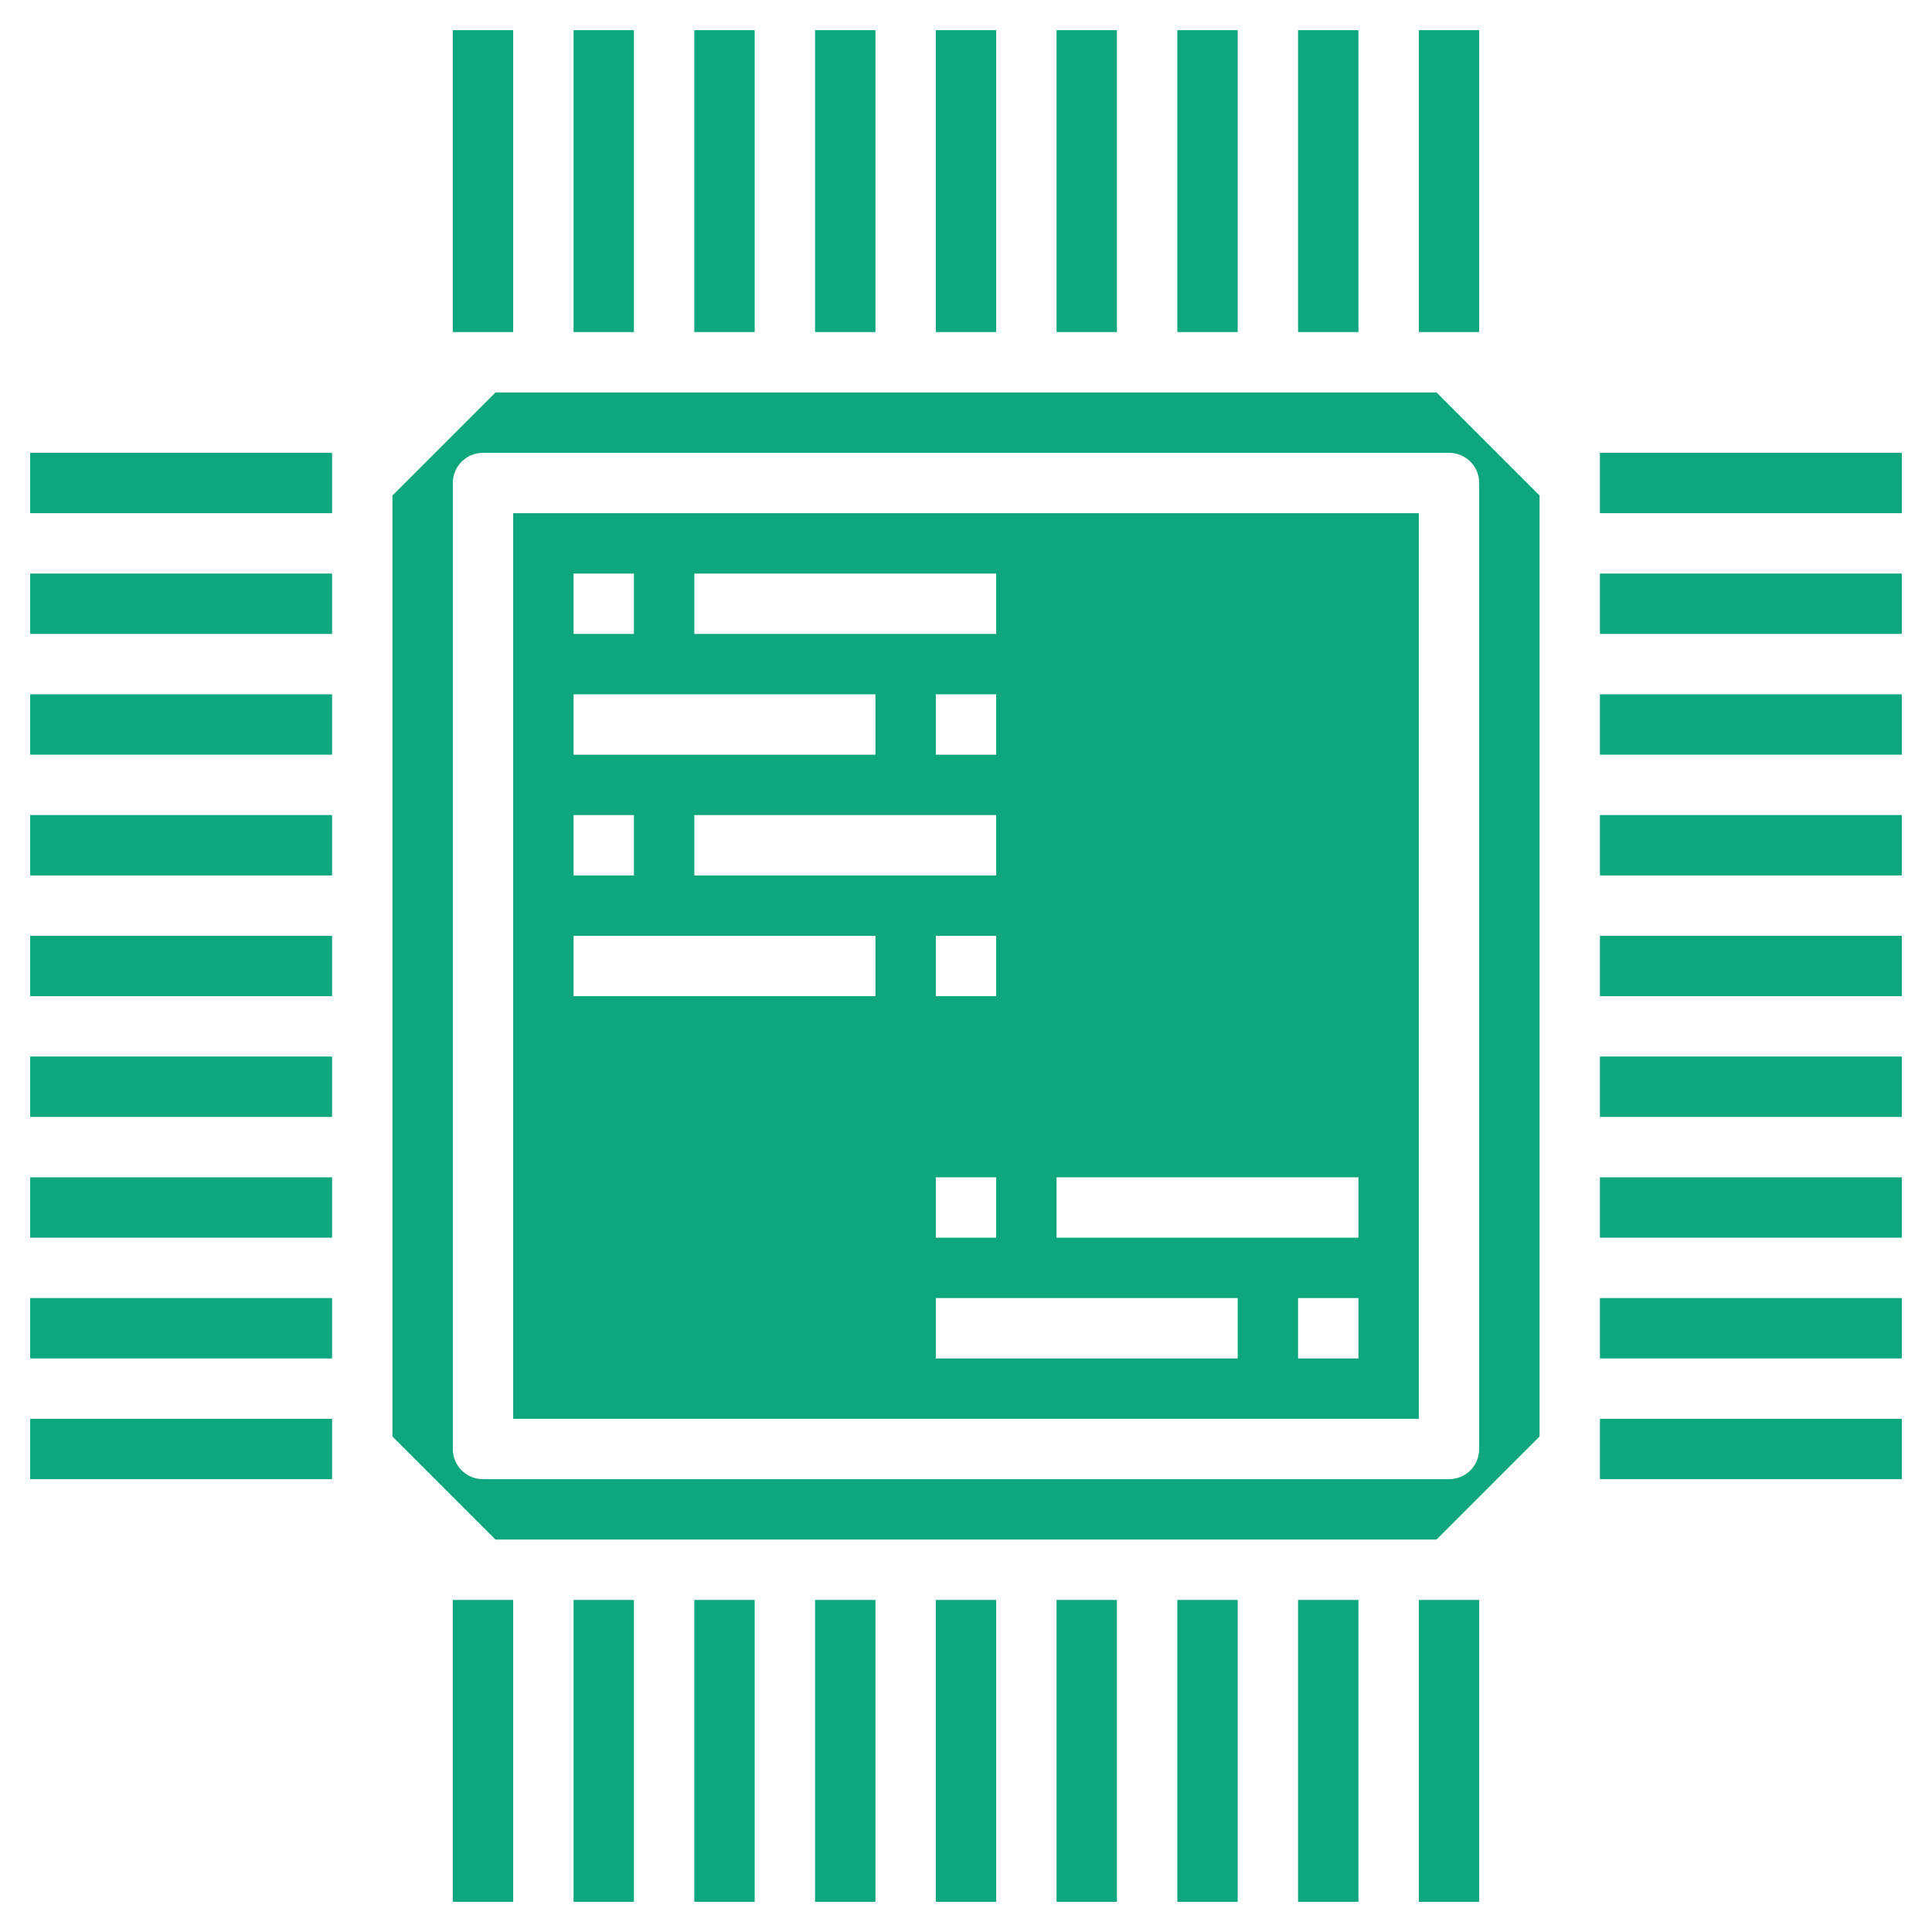
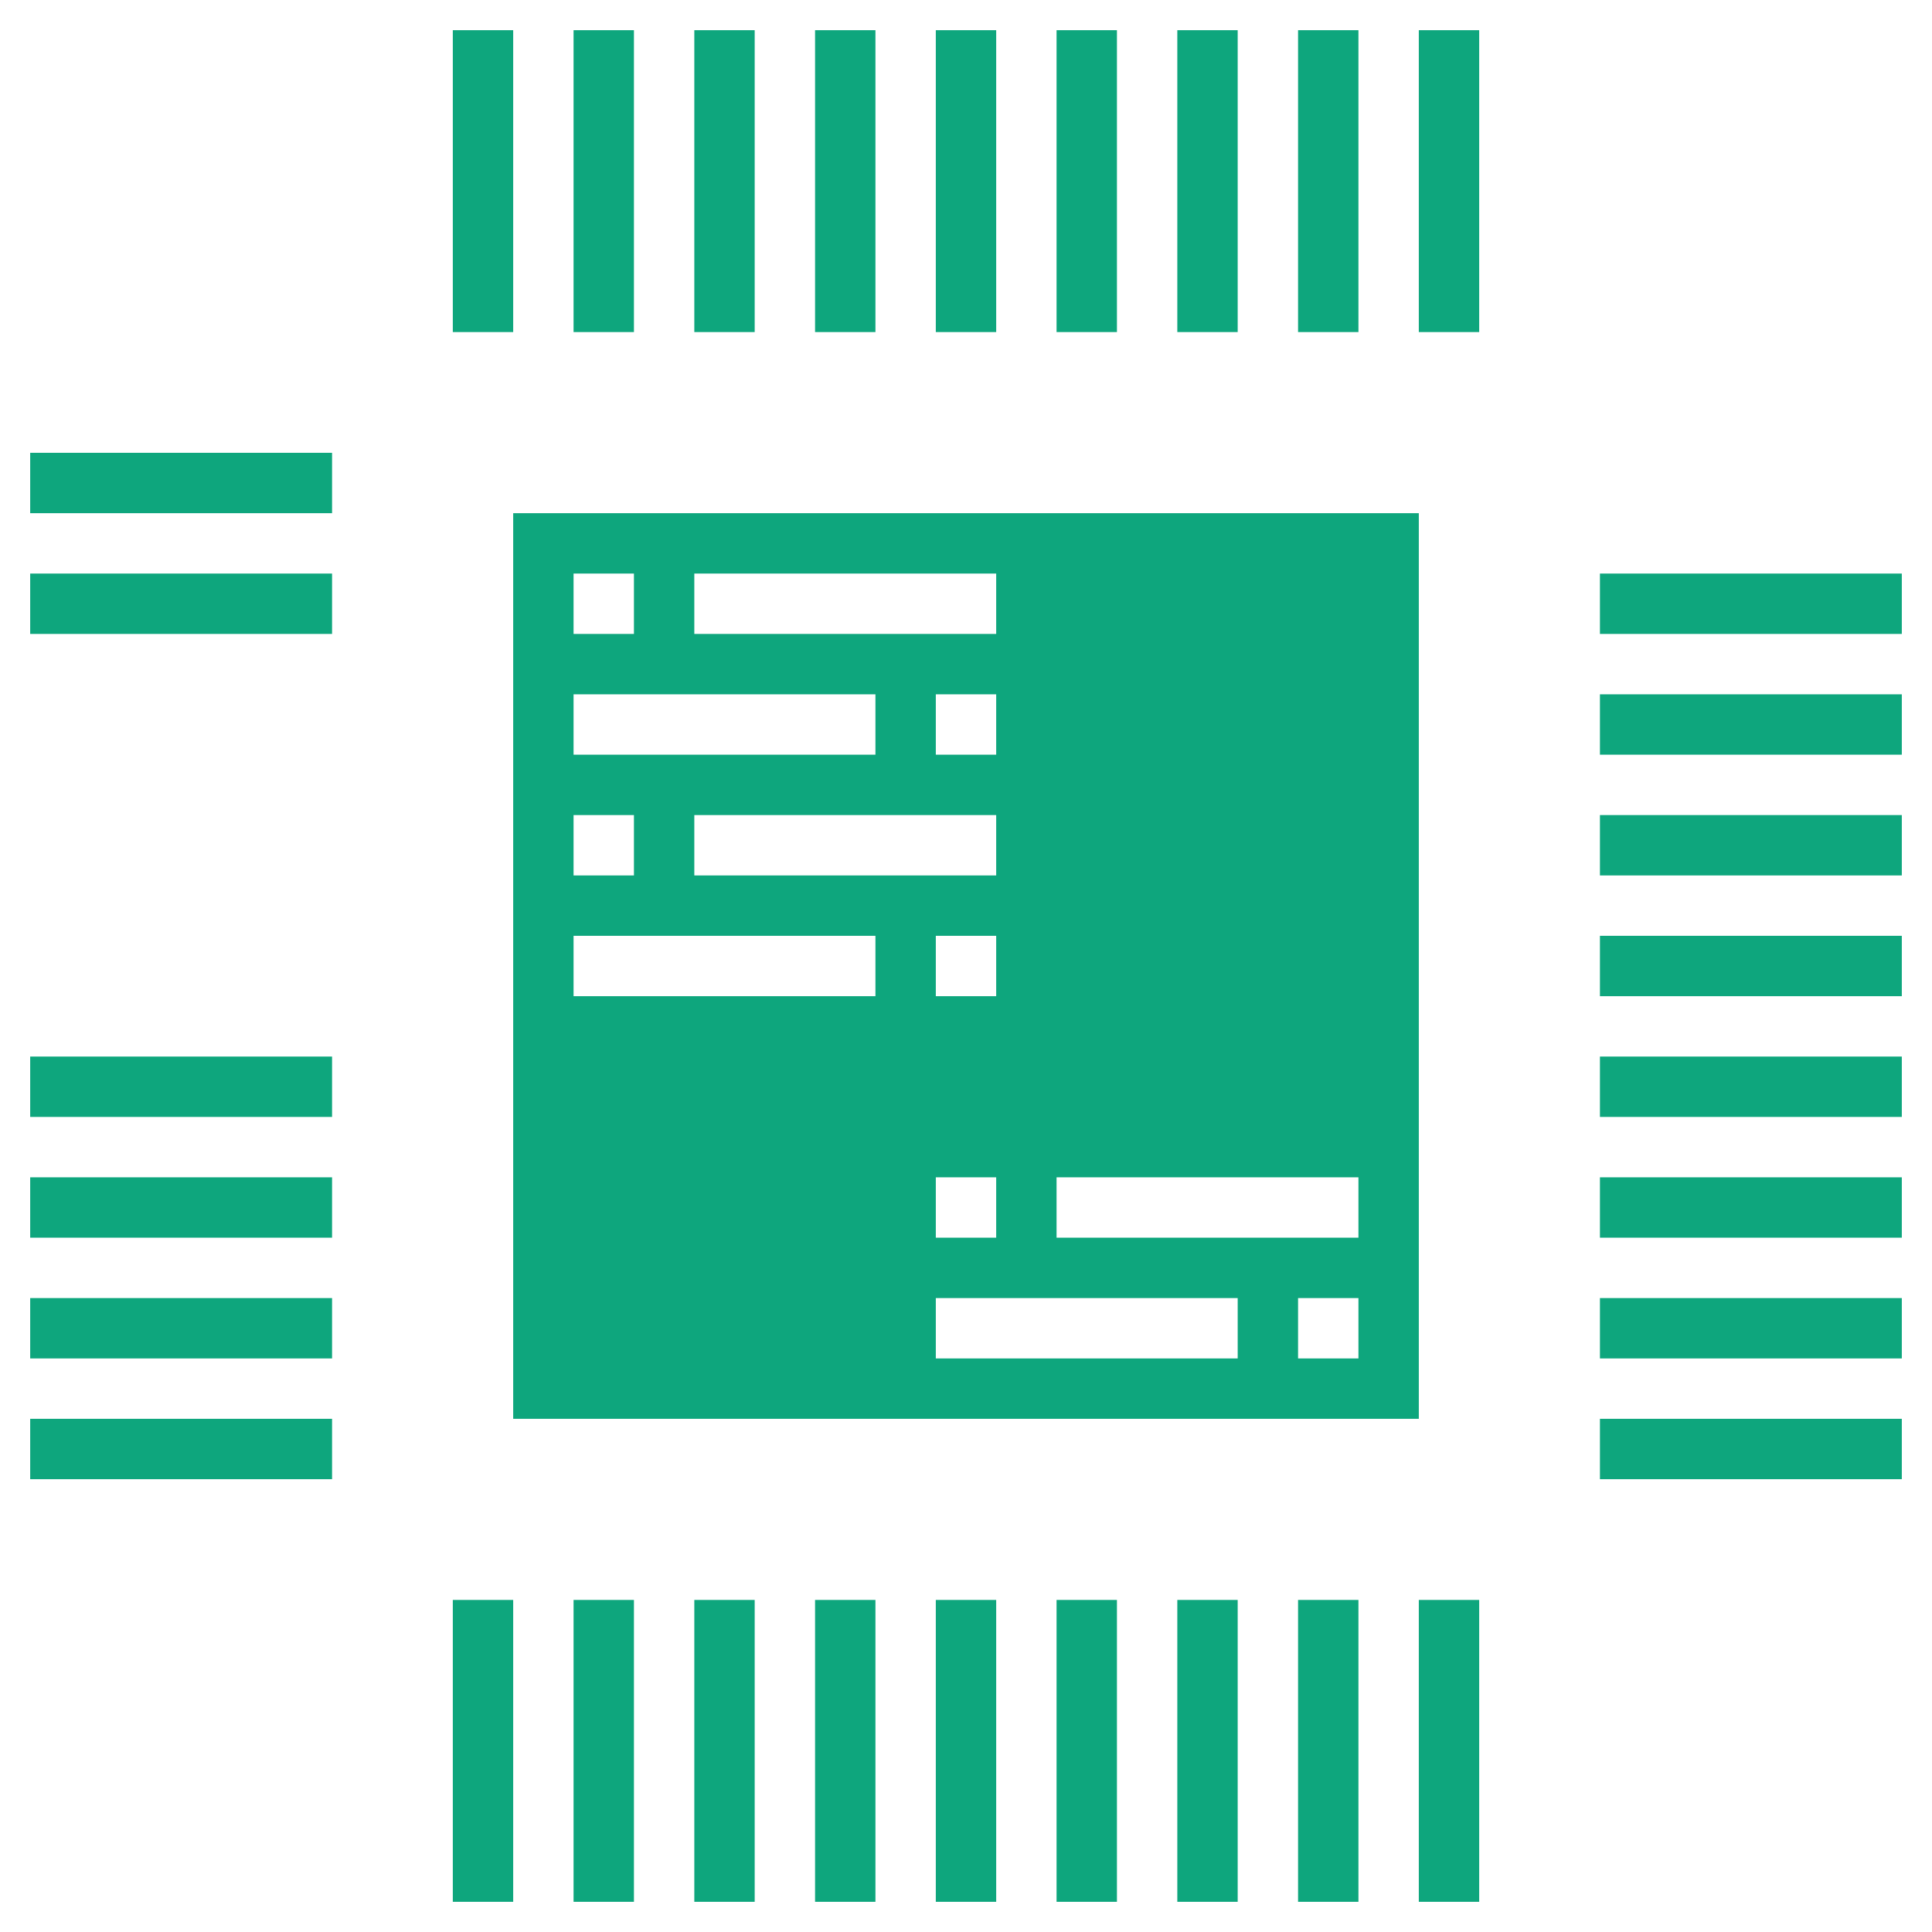
<svg xmlns="http://www.w3.org/2000/svg" width="117px" height="117px" version="1.1" viewBox="0 0 1200 1200" fill="#0EA67D">
  <g>
-     <path d="m892.24 243.75h-584.48l-64.012 64.012v584.48l64.012 64.012h584.48l64.012-64.012v-584.48zm26.512 656.25c0 10.367-8.383 18.75-18.75 18.75h-600c-10.367 0-18.75-8.383-18.75-18.75v-600c0-10.367 8.383-18.75 18.75-18.75h600c10.367 0 18.75 8.383 18.75 18.75z" />
    <path d="m318.75 881.25h562.5v-562.5h-562.5zm450-37.5h-187.5v-37.5h187.5zm-150-337.5v37.5h-187.5v-37.5zm-37.5-37.5v-37.5h37.5v37.5zm0 150v-37.5h37.5v37.5zm37.5 112.5v37.5h-37.5v-37.5zm225 112.5h-37.5v-37.5h37.5zm-187.5-112.5h187.5v37.5h-187.5zm-225-375h187.5v37.5h-187.5zm-75 0h37.5v37.5h-37.5zm0 75h187.5v37.5h-187.5zm0 75h37.5v37.5h-37.5zm0 75h187.5v37.5h-187.5z" />
    <path d="m581.25 18.75h37.5v187.5h-37.5z" />
    <path d="m506.25 18.75h37.5v187.5h-37.5z" />
    <path d="m431.25 18.75h37.5v187.5h-37.5z" />
    <path d="m356.25 18.75h37.5v187.5h-37.5z" />
    <path d="m281.25 18.75h37.5v187.5h-37.5z" />
    <path d="m881.25 18.75h37.5v187.5h-37.5z" />
    <path d="m806.25 18.75h37.5v187.5h-37.5z" />
    <path d="m731.25 18.75h37.5v187.5h-37.5z" />
    <path d="m656.25 18.75h37.5v187.5h-37.5z" />
    <path d="m581.25 993.75h37.5v187.5h-37.5z" />
    <path d="m506.25 993.75h37.5v187.5h-37.5z" />
    <path d="m431.25 993.75h37.5v187.5h-37.5z" />
    <path d="m356.25 993.75h37.5v187.5h-37.5z" />
    <path d="m281.25 993.75h37.5v187.5h-37.5z" />
    <path d="m881.25 993.75h37.5v187.5h-37.5z" />
    <path d="m806.25 993.75h37.5v187.5h-37.5z" />
    <path d="m731.25 993.75h37.5v187.5h-37.5z" />
    <path d="m656.25 993.75h37.5v187.5h-37.5z" />
-     <path d="m18.75 581.25h187.5v37.5h-187.5z" />
    <path d="m18.75 656.25h187.5v37.5h-187.5z" />
    <path d="m18.75 731.25h187.5v37.5h-187.5z" />
    <path d="m18.75 806.25h187.5v37.5h-187.5z" />
    <path d="m18.75 881.25h187.5v37.5h-187.5z" />
    <path d="m18.75 281.25h187.5v37.5h-187.5z" />
    <path d="m18.75 356.25h187.5v37.5h-187.5z" />
-     <path d="m18.75 431.25h187.5v37.5h-187.5z" />
-     <path d="m18.75 506.25h187.5v37.5h-187.5z" />
    <path d="m993.75 581.25h187.5v37.5h-187.5z" />
    <path d="m993.75 656.25h187.5v37.5h-187.5z" />
    <path d="m993.75 731.25h187.5v37.5h-187.5z" />
    <path d="m993.75 806.25h187.5v37.5h-187.5z" />
    <path d="m993.75 881.25h187.5v37.5h-187.5z" />
-     <path d="m993.75 281.25h187.5v37.5h-187.5z" />
    <path d="m993.75 356.25h187.5v37.5h-187.5z" />
    <path d="m993.75 431.25h187.5v37.5h-187.5z" />
    <path d="m993.75 506.25h187.5v37.5h-187.5z" />
  </g>
</svg>